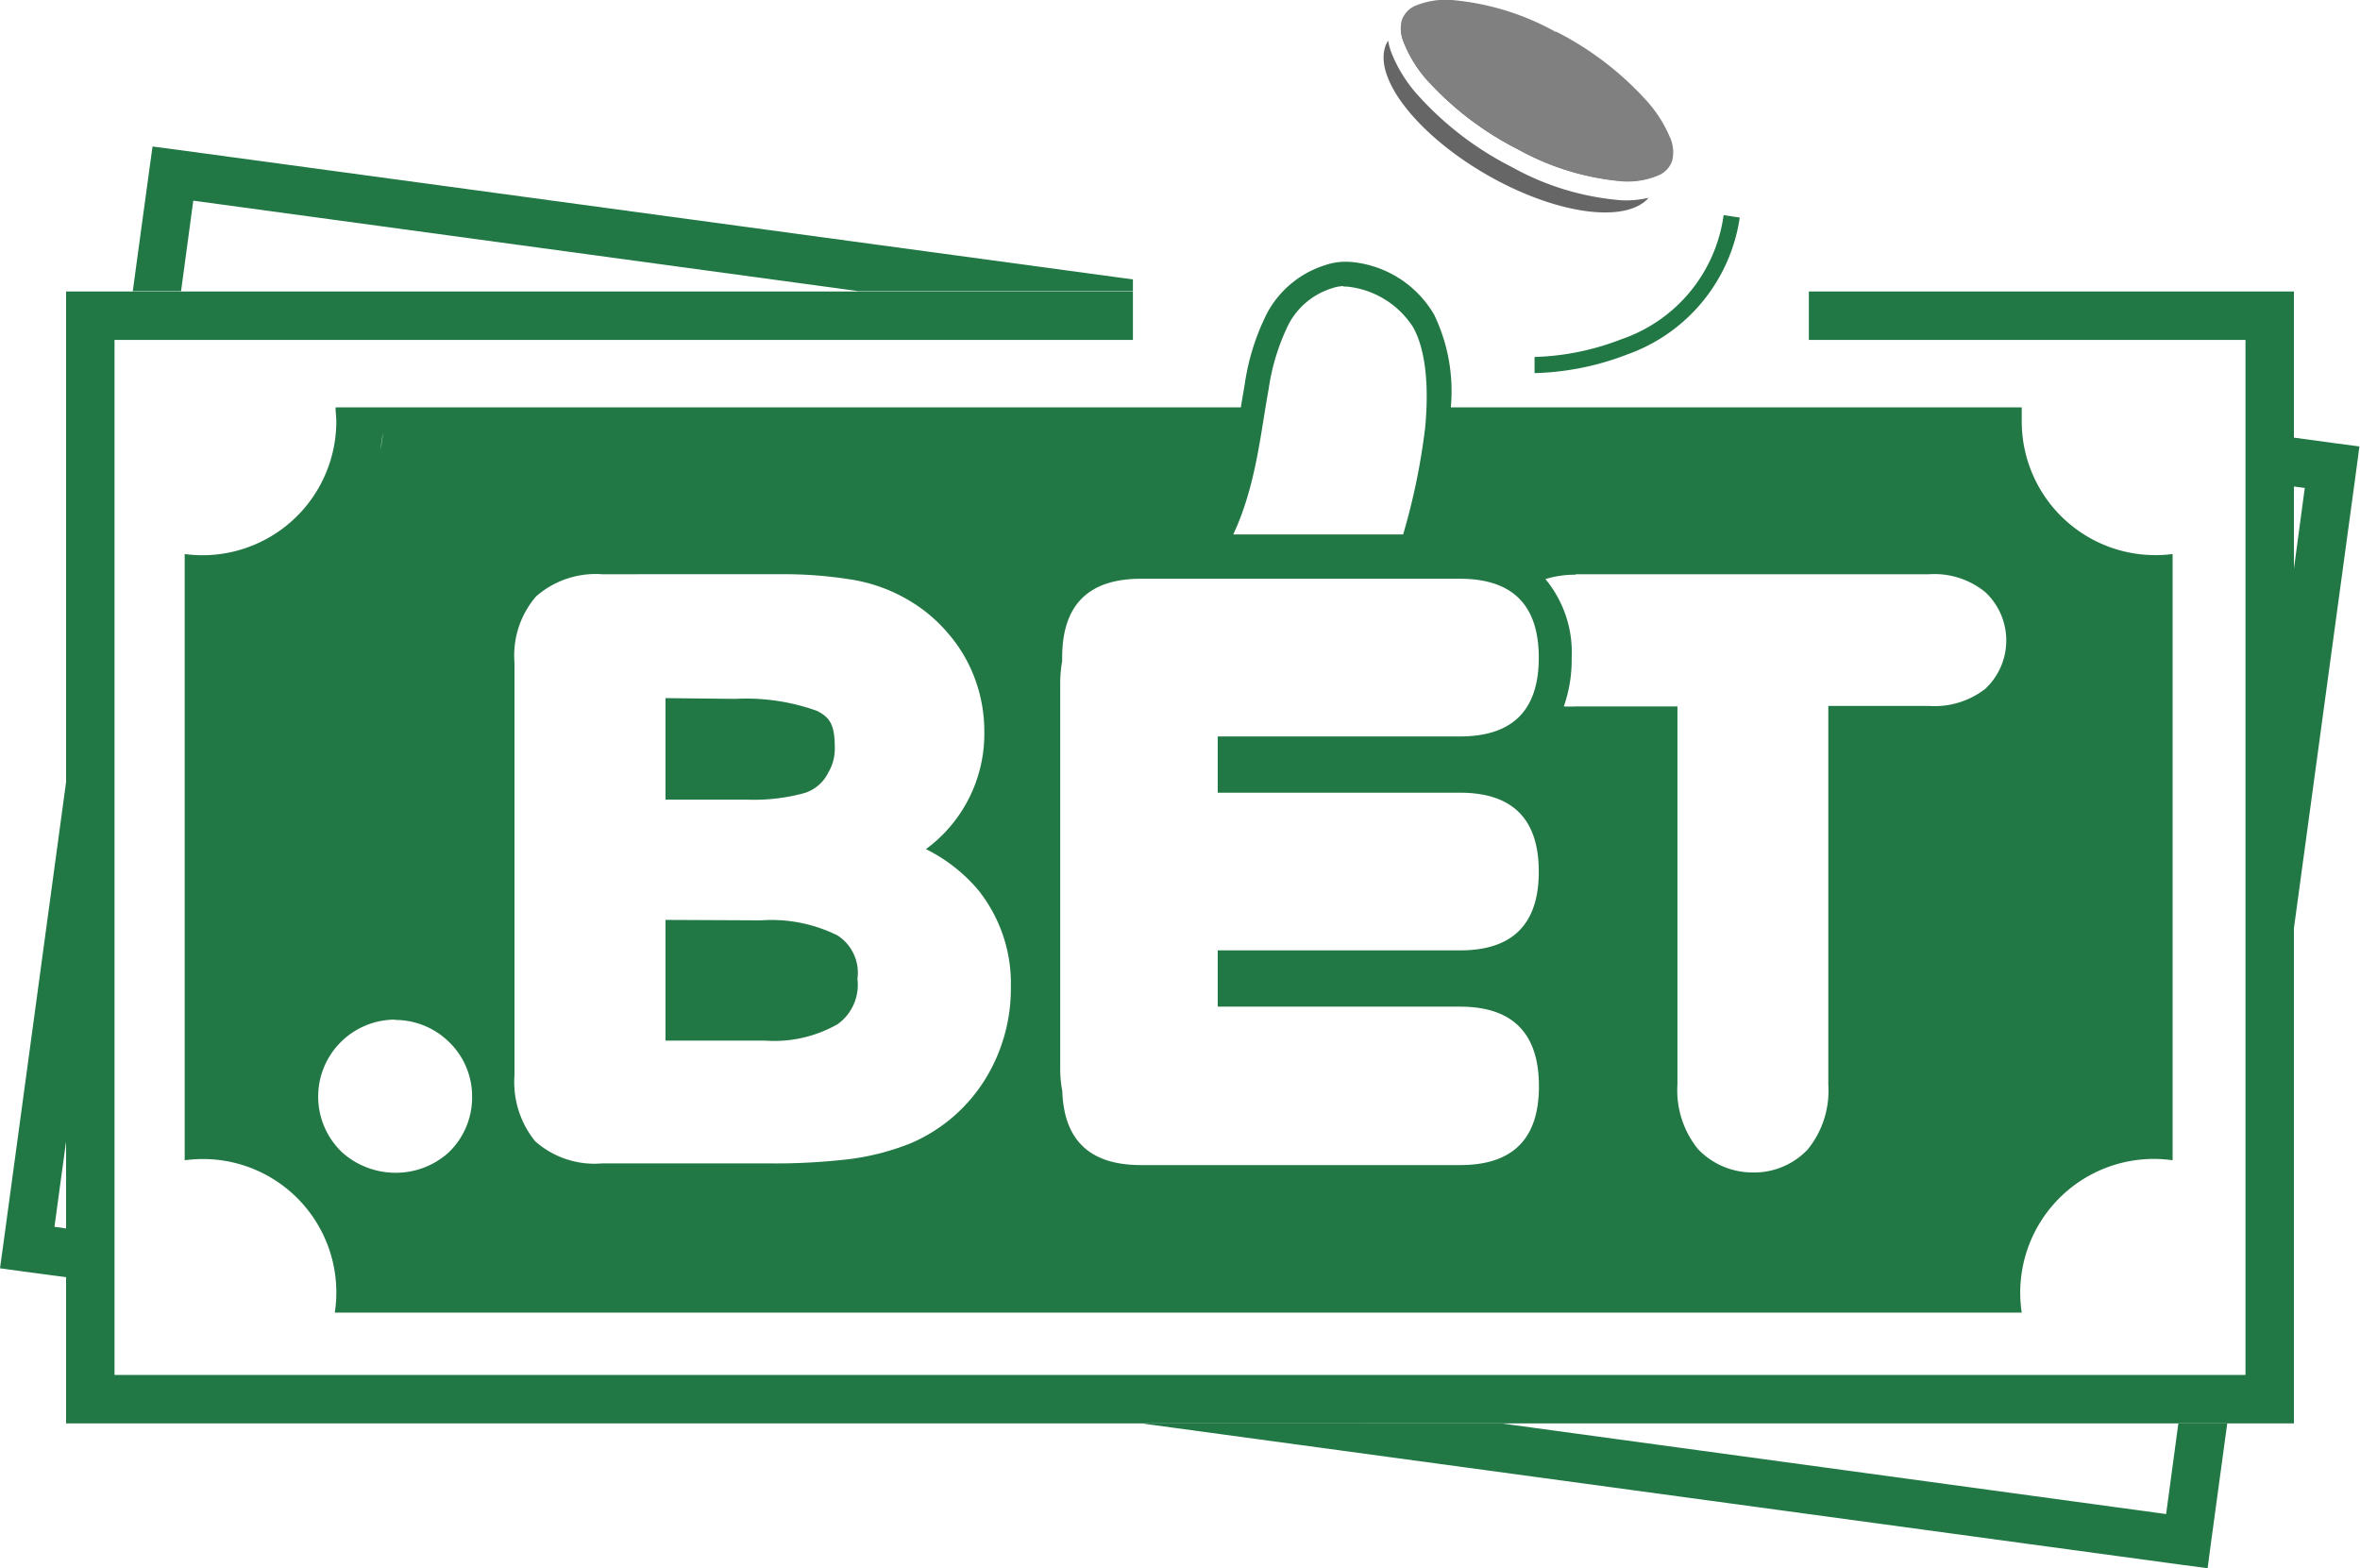
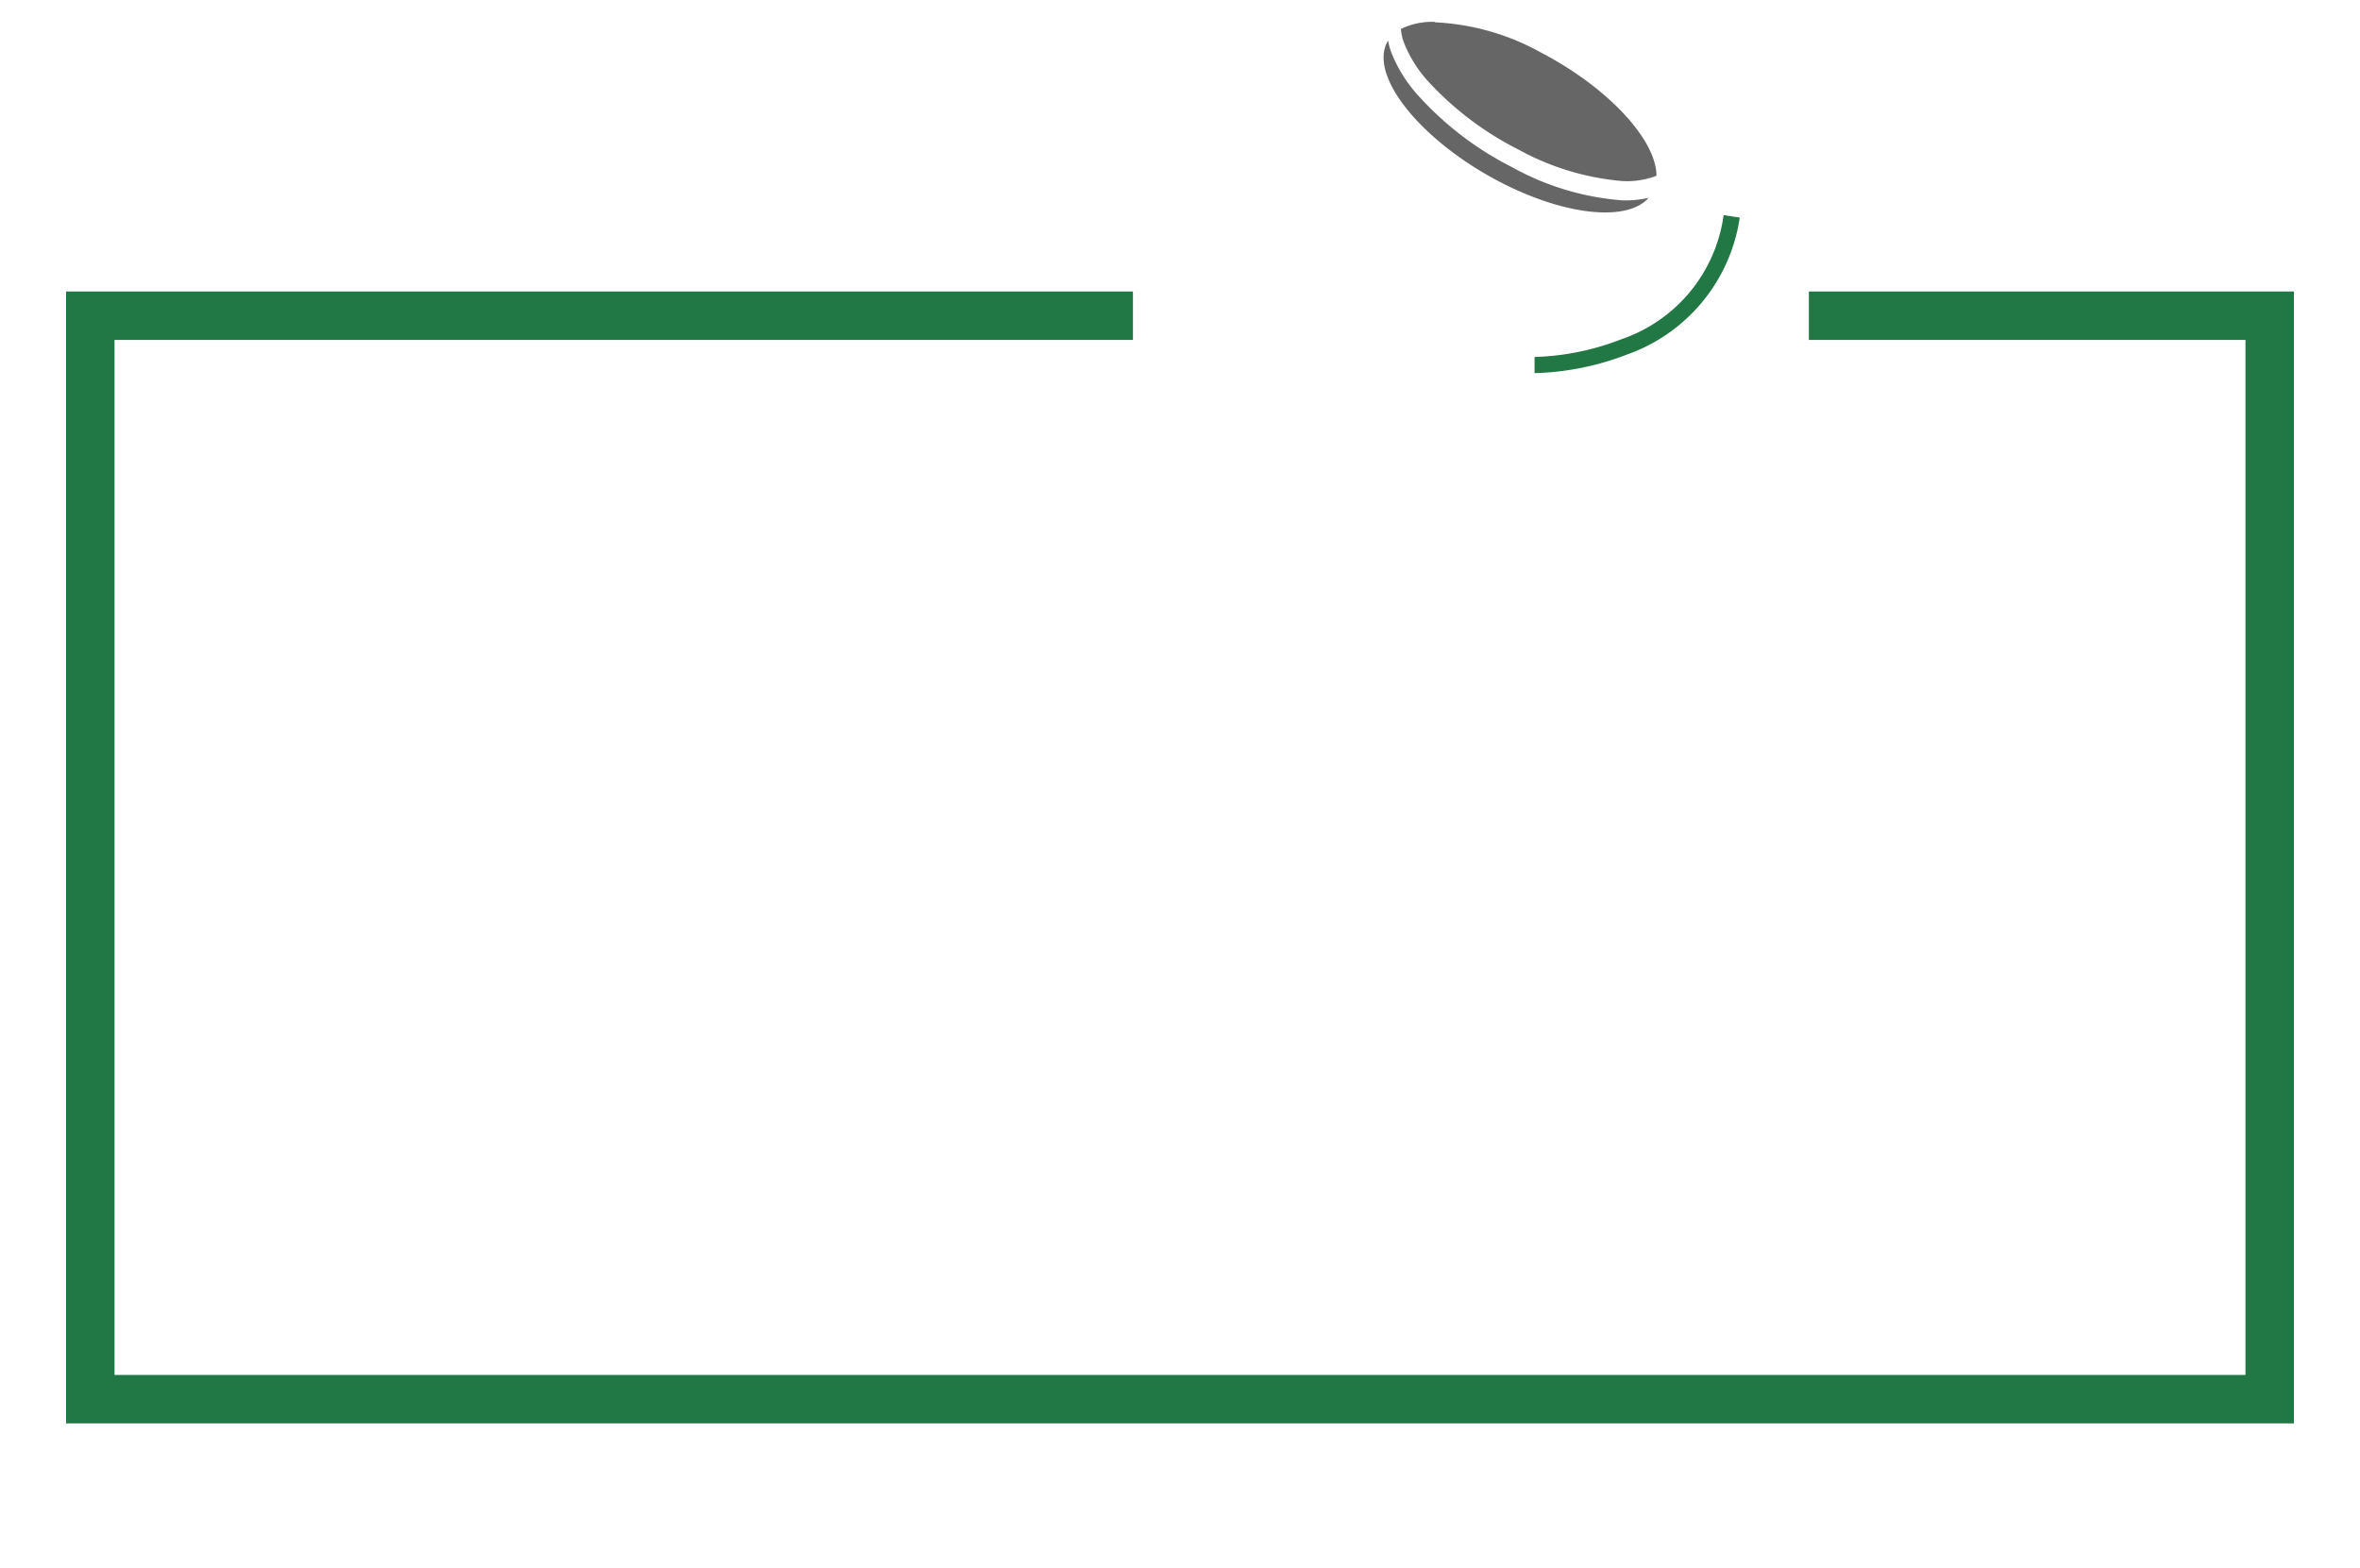
<svg xmlns="http://www.w3.org/2000/svg" viewBox="0 0 156.42 103.94">
  <defs>
    <style>.cls-1{fill:#666;}.cls-2{fill:gray;}.cls-3{fill:#217844;}.cls-4{fill:#227844;}</style>
  </defs>
  <g id="Calque_2" data-name="Calque 2">
    <g id="Layer_1" data-name="Layer 1">
      <path class="cls-1" d="M95.08,1.45a4.7,4.7,0,0,0-2.23.47,3.37,3.37,0,0,0,.24,1,8.39,8.39,0,0,0,1.44,2.33,20.84,20.84,0,0,0,6.09,4.65A17.3,17.3,0,0,0,107.53,12a5.45,5.45,0,0,0,2.26-.35c0-2.38-3.22-5.86-7.66-8.17a15.94,15.94,0,0,0-7-2ZM92,2.69a2.17,2.17,0,0,0-.19.41c-.76,2.36,2.63,6.35,7.55,8.93,4.39,2.29,8.52,2.68,9.91,1.08a6.49,6.49,0,0,1-1.86.16,17.78,17.78,0,0,1-7.19-2.19,21.31,21.31,0,0,1-6.33-4.87,9.33,9.33,0,0,1-1.64-2.65A4.53,4.53,0,0,1,92,2.69Z" />
-       <path class="cls-2" d="M103.12,2.12A17.2,17.2,0,0,0,96.22,0a5.31,5.31,0,0,0-2.31.34,1.64,1.64,0,0,0-1,1,2.29,2.29,0,0,0,.17,1.57,8.36,8.36,0,0,0,1.44,2.32,20.87,20.87,0,0,0,6.09,4.67,17.24,17.24,0,0,0,6.9,2.12,5.19,5.19,0,0,0,2.32-.36,1.62,1.62,0,0,0,1-1,2.39,2.39,0,0,0-.16-1.59,8.6,8.6,0,0,0-1.45-2.3,20.72,20.72,0,0,0-6.09-4.68Z" />
-       <path class="cls-3" d="M10.11,9.71,9.89,11.3l-1.09,8H12l.81-6,44.1,6H75.09v-.78L11.7,9.92ZM152,29v3.24l.76.1L152,38V61.82l4.17-30.64.21-1.59-1.59-.21ZM4.38,51.83.22,82.47,0,84.06l1.59.22,2.79.37V81.42l-.77-.11.77-5.66ZM75.65,94.34l69.08,9.39,1.59.21.21-1.59,1.09-8h-3.24l-.81,6-44-6Z" />
-       <path class="cls-4" d="M89,17.35a4.33,4.33,0,0,0-1.19.23A6.62,6.62,0,0,0,84,20.72a15.28,15.28,0,0,0-1.5,4.75L82.24,27h-60c0,.3.05.61.05.92a8.87,8.87,0,0,1-8.88,8.88,9.08,9.08,0,0,1-1.17-.08V76.9a9.08,9.08,0,0,1,1.17-.08A8.84,8.84,0,0,1,22.19,87H134A8.86,8.86,0,0,1,144,76.9V36.72a8.86,8.86,0,0,1-10-8.8c0-.31,0-.62,0-.92H96.16a11.65,11.65,0,0,0-1.11-6.15,7.09,7.09,0,0,0-5.68-3.5c-.14,0-.27,0-.4,0ZM89.05,19a1.22,1.22,0,0,1,.27,0,5.91,5.91,0,0,1,4.33,2.67c.87,1.54,1.06,4,.81,6.66A43.25,43.25,0,0,1,93,35.42H81.74c1.5-3.19,1.81-6.71,2.35-9.66a14.29,14.29,0,0,1,1.31-4.25,4.89,4.89,0,0,1,2.9-2.41,2.62,2.62,0,0,1,.75-.14ZM25.38,28.67a8.86,8.86,0,0,1-.17,1.15Zm14.5,9.39H51.67a27.88,27.88,0,0,1,4.74.35,10.8,10.8,0,0,1,3.88,1.41h0a10.11,10.11,0,0,1,2.61,2.23h0a9.7,9.7,0,0,1,1.74,3h0a10,10,0,0,1,.6,3.46,9.48,9.48,0,0,1-3.87,7.77,10.77,10.77,0,0,1,3.49,2.74A9.91,9.91,0,0,1,67,65.41a11.42,11.42,0,0,1-1.77,6.23h0a10.81,10.81,0,0,1-4.81,4.11h0a16.45,16.45,0,0,1-4.16,1.08h0a42.24,42.24,0,0,1-5.2.28H39.88a5.91,5.91,0,0,1-4.41-1.47l0,0a6.22,6.22,0,0,1-1.37-4.37V43.92a6,6,0,0,1,1.43-4.39,6,6,0,0,1,4.38-1.47Zm64.55,0h23.43a5.35,5.35,0,0,1,3.73,1.19h0a4.39,4.39,0,0,1,0,6.4l0,0a5.47,5.47,0,0,1-3.71,1.14h-6.7v25.1a6.17,6.17,0,0,1-1.37,4.3h0a4.88,4.88,0,0,1-3.61,1.52,5,5,0,0,1-3.65-1.54h0a6.18,6.18,0,0,1-1.37-4.28V46.82h-6.71a7.31,7.31,0,0,1-.82,0,9.3,9.3,0,0,0,.52-3.2,7.62,7.62,0,0,0-1.74-5.24,6.75,6.75,0,0,1,2-.29Zm-28.81.3H96.77q5.22,0,5.22,5.23c0,3.49-1.74,5.22-5.22,5.22H80.71v3.73H96.77q5.22,0,5.22,5.23c0,3.49-1.74,5.22-5.22,5.22H80.71v3.73H96.77Q102,66.72,102,72c0,3.49-1.74,5.22-5.22,5.22H75.62c-3.37,0-5.1-1.63-5.21-4.89a8.13,8.13,0,0,1-.14-1.53V45.32a8.85,8.85,0,0,1,.13-1.51v-.22c0-3.49,1.73-5.23,5.22-5.23ZM44.11,46.27V53h5.42a12.63,12.63,0,0,0,3.8-.44h0a2.62,2.62,0,0,0,1.57-1.36v0h0a3.1,3.1,0,0,0,.43-1.65c0-1.52-.33-2-1.17-2.43h0a13.89,13.89,0,0,0-5.42-.8Zm0,14.7v8h6.58a8.49,8.49,0,0,0,4.83-1.09,3.2,3.2,0,0,0,1.31-3A2.94,2.94,0,0,0,55.51,62a9.83,9.83,0,0,0-5.07-1ZM26.19,67.6a5.1,5.1,0,0,1,3.58,1.47s0,0,0,0a5,5,0,0,1,1.52,3.55,5.05,5.05,0,0,1-1.56,3.77,5.21,5.21,0,0,1-3.49,1.34,5.33,5.33,0,0,1-3.54-1.33,5.1,5.1,0,0,1,3.47-8.82Z" />
      <path class="cls-3" d="M114.24,14.26a10.14,10.14,0,0,1-6.79,8.23,17.13,17.13,0,0,1-5.74,1.17v1.07a18.28,18.28,0,0,0,6.15-1.24,11.38,11.38,0,0,0,7.45-9.07Z" />
      <polygon class="cls-3" points="4.38 19.32 4.38 94.34 152.04 94.34 152.04 19.32 119.89 19.32 119.89 22.53 148.83 22.53 148.83 91.13 7.59 91.13 7.59 22.53 75.09 22.53 75.09 19.32 4.38 19.32" />
    </g>
  </g>
</svg>